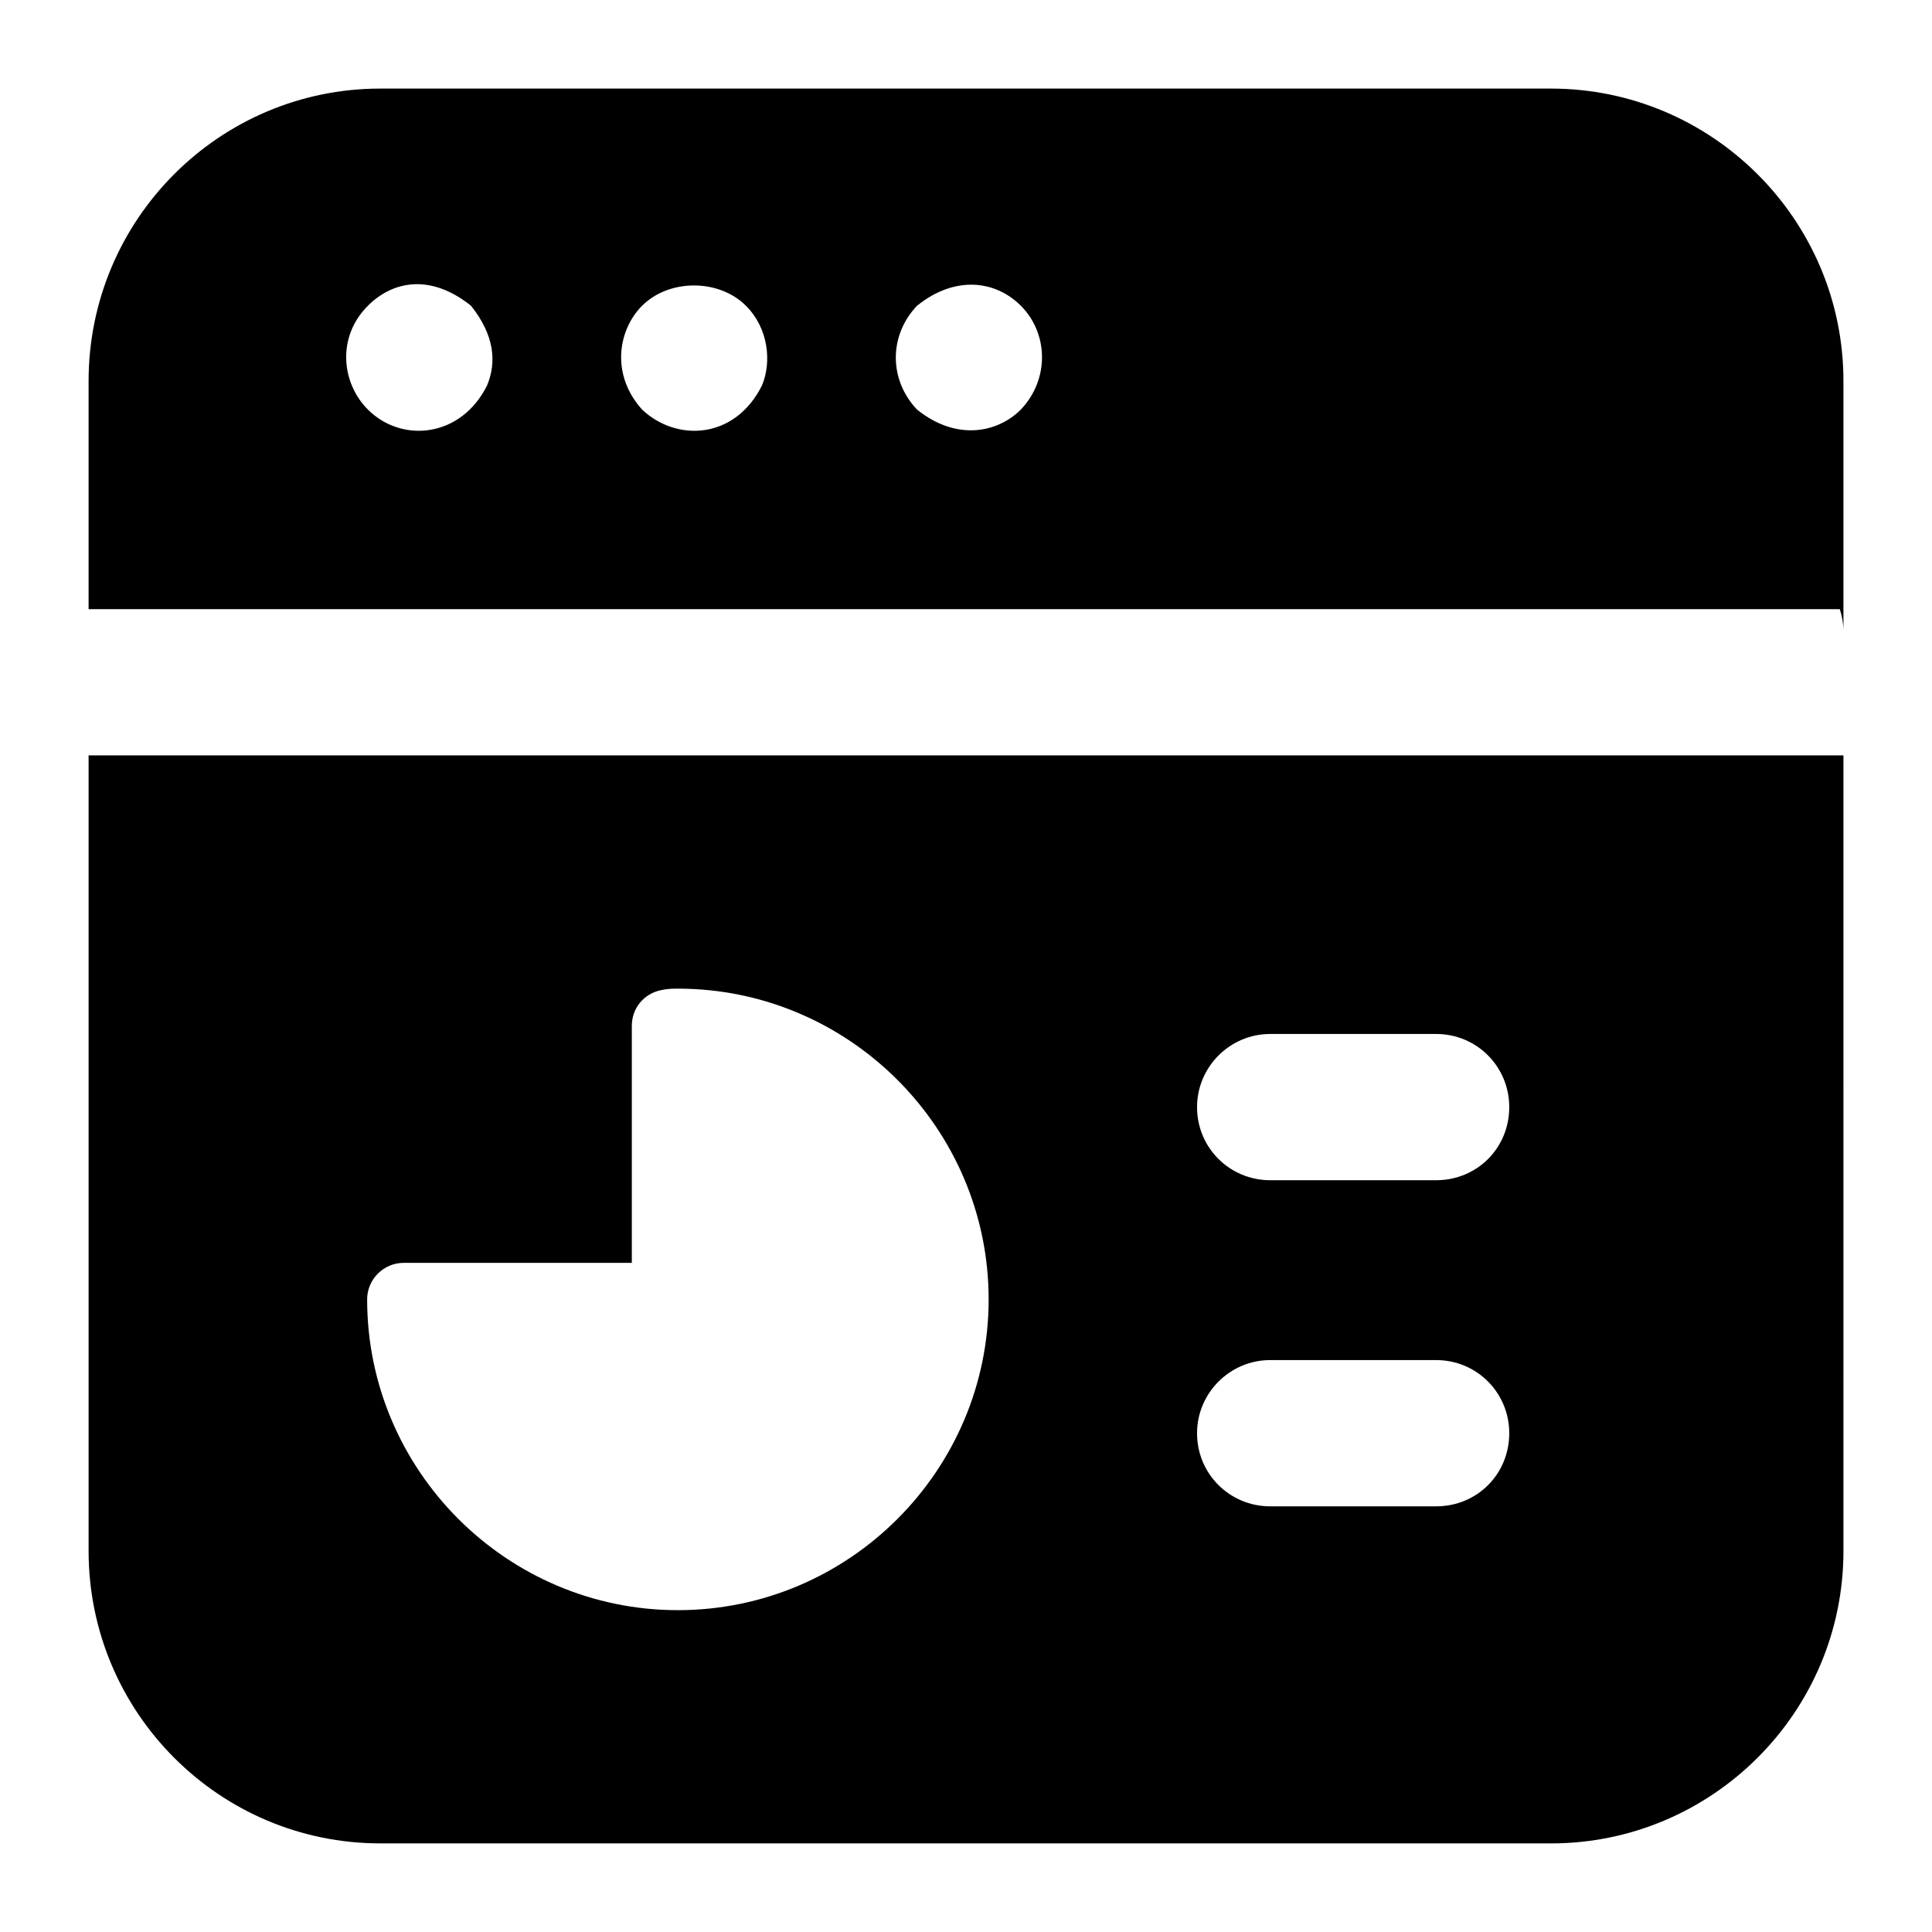
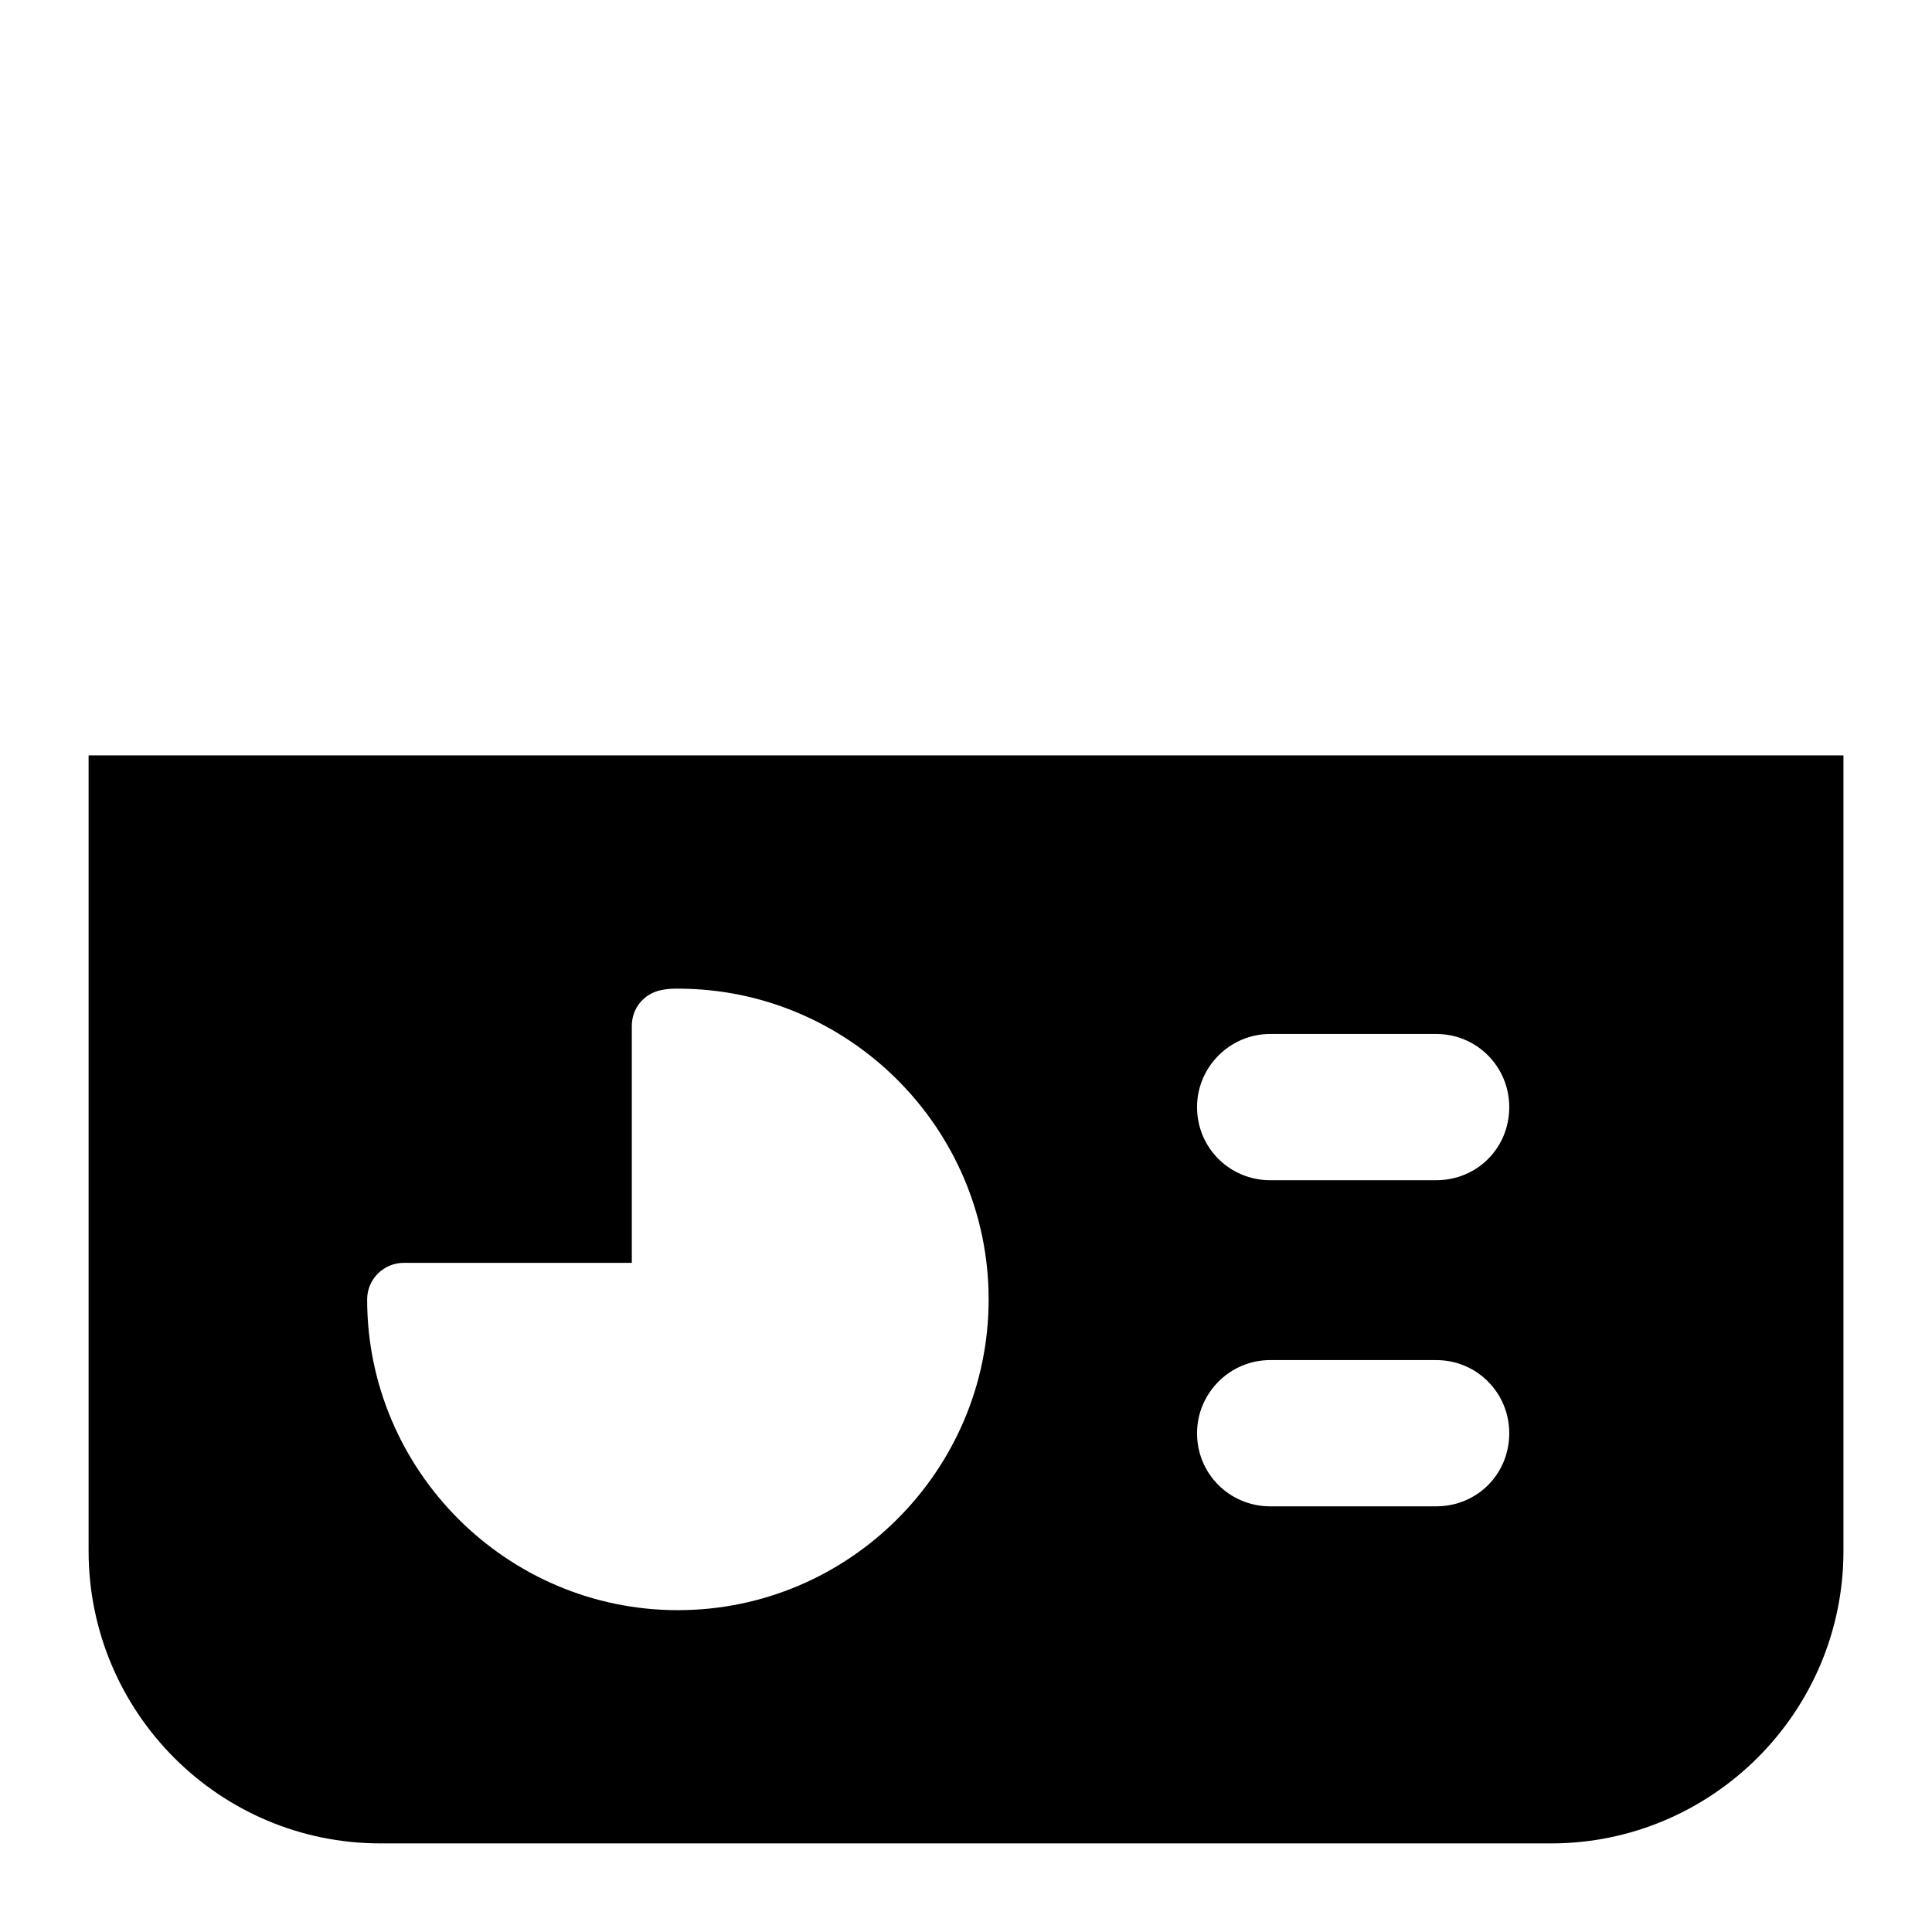
<svg xmlns="http://www.w3.org/2000/svg" fill="#000000" width="800px" height="800px" version="1.1" viewBox="144 144 512 512">
  <g>
-     <path d="m632.53 344.19h-465.05v210.82c0 42.824 34.688 77.508 77.316 77.508l310.23 0.004c42.629 0 77.508-34.684 77.508-77.508zm-308.88 226.52c-45.344 0-82.352-37.012-82.352-82.352 0-5.426 4.457-9.688 9.688-9.688h60.453v-62.781c0-4.648 3.102-8.527 7.754-9.496 1.742-0.391 3.293-0.391 4.457-0.391 45.34 0 82.352 37.012 82.352 82.352 0.004 45.348-37.012 82.355-82.352 82.355zm200.94-27.516h-43.98c-10.66 0-19.379-8.527-19.379-19.379 0-10.656 8.719-19.379 19.379-19.379h43.98c10.852 0 19.379 8.719 19.379 19.379-0.004 10.855-8.527 19.379-19.379 19.379zm0-86.422h-43.98c-10.66 0-19.379-8.527-19.379-19.379 0-10.656 8.719-19.379 19.379-19.379h43.98c10.852 0 19.379 8.719 19.379 19.379-0.004 10.852-8.527 19.379-19.379 19.379z" />
-     <path d="m632.53 305.44v-60.457c0-42.824-34.879-77.508-77.508-77.508h-310.23c-42.629 0-77.312 34.684-77.312 77.508v60.457h464.09c0.578 1.746 0.969 3.875 0.969 5.812zm-359.45-59.293c-6.941 13.926-22.668 15.312-31.582 6.394-6.992-6.984-8.332-19.191 0-27.516 6.59-6.59 16.598-8.578 27.32 0 6.227 7.777 6.832 14.957 4.262 21.121zm72.855 0c-7.254 14.492-22.785 14.914-31.773 6.394-8.434-9.359-6.309-21.215 0-27.516 7.168-7.168 20.348-7.168 27.516 0 5.984 5.977 6.863 14.875 4.258 21.121zm68.598 6.394c-6.078 6.09-16.965 8.469-27.516 0-7.394-7.797-7.582-19.523 0-27.516 10.102-8.121 20.809-6.723 27.516 0 7.258 7.258 7.691 19.395 0 27.516z" />
+     <path d="m632.53 344.19h-465.05v210.82c0 42.824 34.688 77.508 77.316 77.508l310.23 0.004c42.629 0 77.508-34.684 77.508-77.508zm-308.88 226.52c-45.344 0-82.352-37.012-82.352-82.352 0-5.426 4.457-9.688 9.688-9.688h60.453v-62.781c0-4.648 3.102-8.527 7.754-9.496 1.742-0.391 3.293-0.391 4.457-0.391 45.34 0 82.352 37.012 82.352 82.352 0.004 45.348-37.012 82.355-82.352 82.355m200.94-27.516h-43.98c-10.66 0-19.379-8.527-19.379-19.379 0-10.656 8.719-19.379 19.379-19.379h43.98c10.852 0 19.379 8.719 19.379 19.379-0.004 10.855-8.527 19.379-19.379 19.379zm0-86.422h-43.98c-10.66 0-19.379-8.527-19.379-19.379 0-10.656 8.719-19.379 19.379-19.379h43.98c10.852 0 19.379 8.719 19.379 19.379-0.004 10.852-8.527 19.379-19.379 19.379z" />
  </g>
</svg>